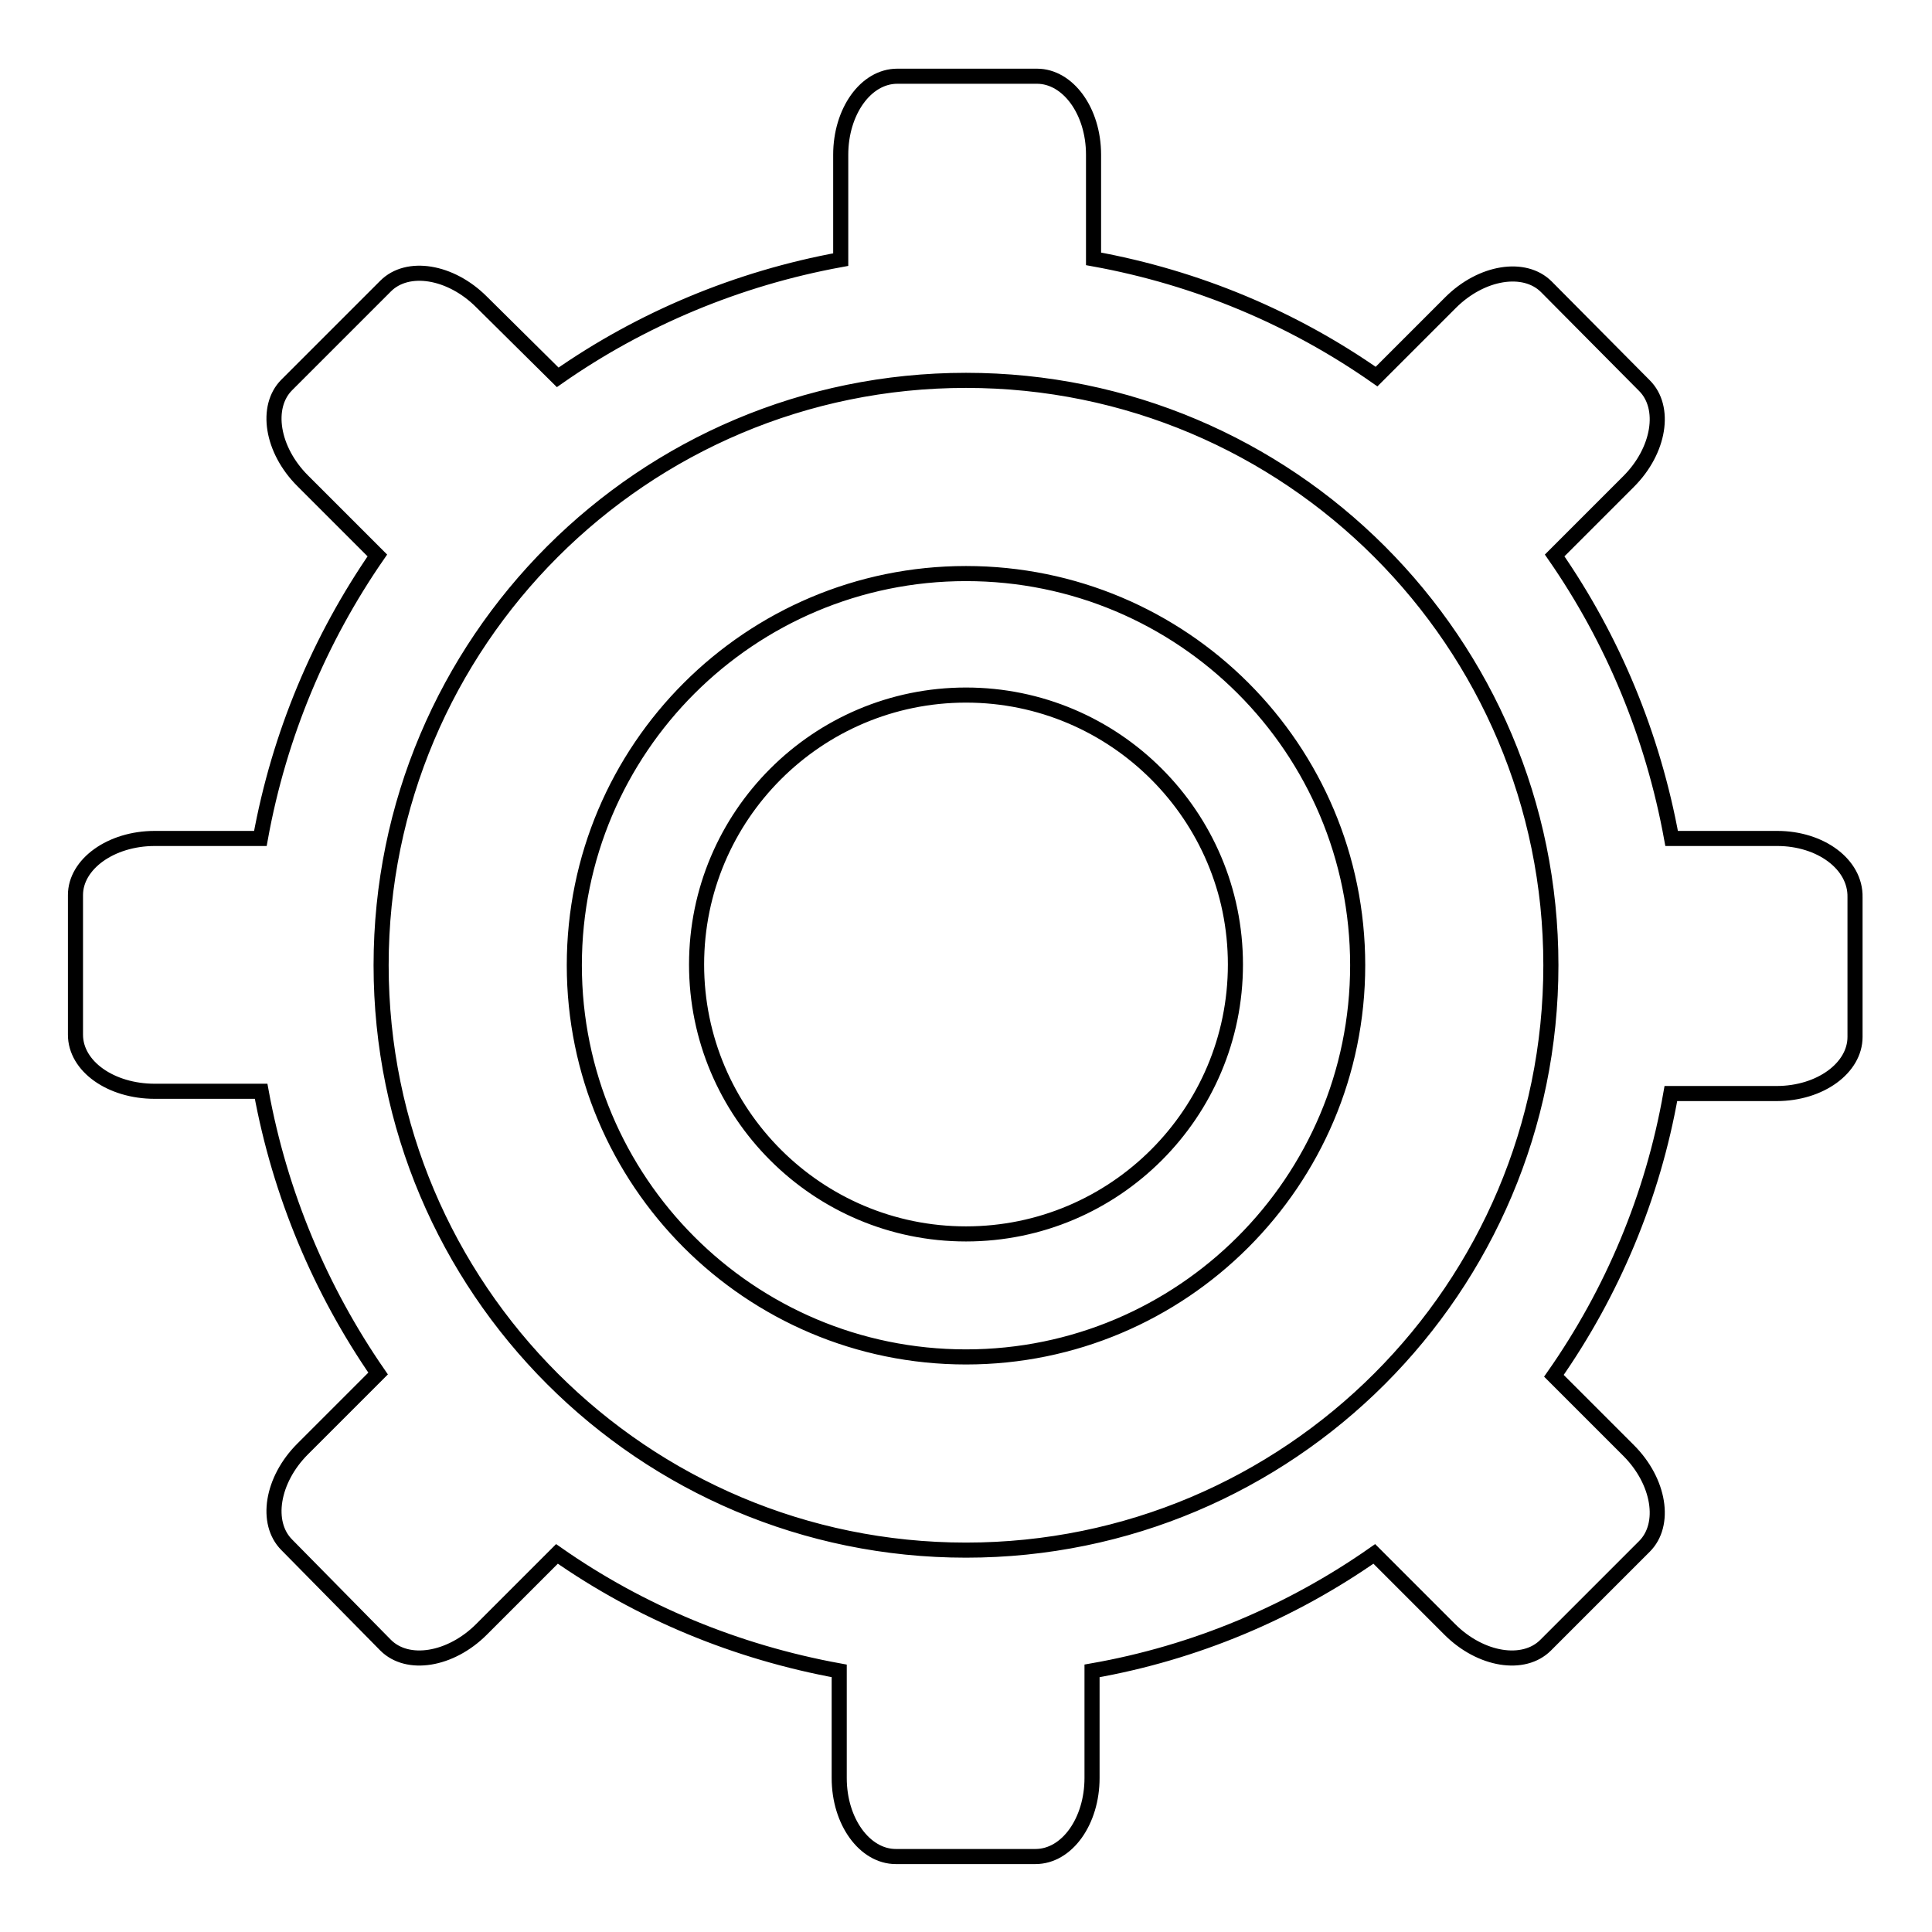
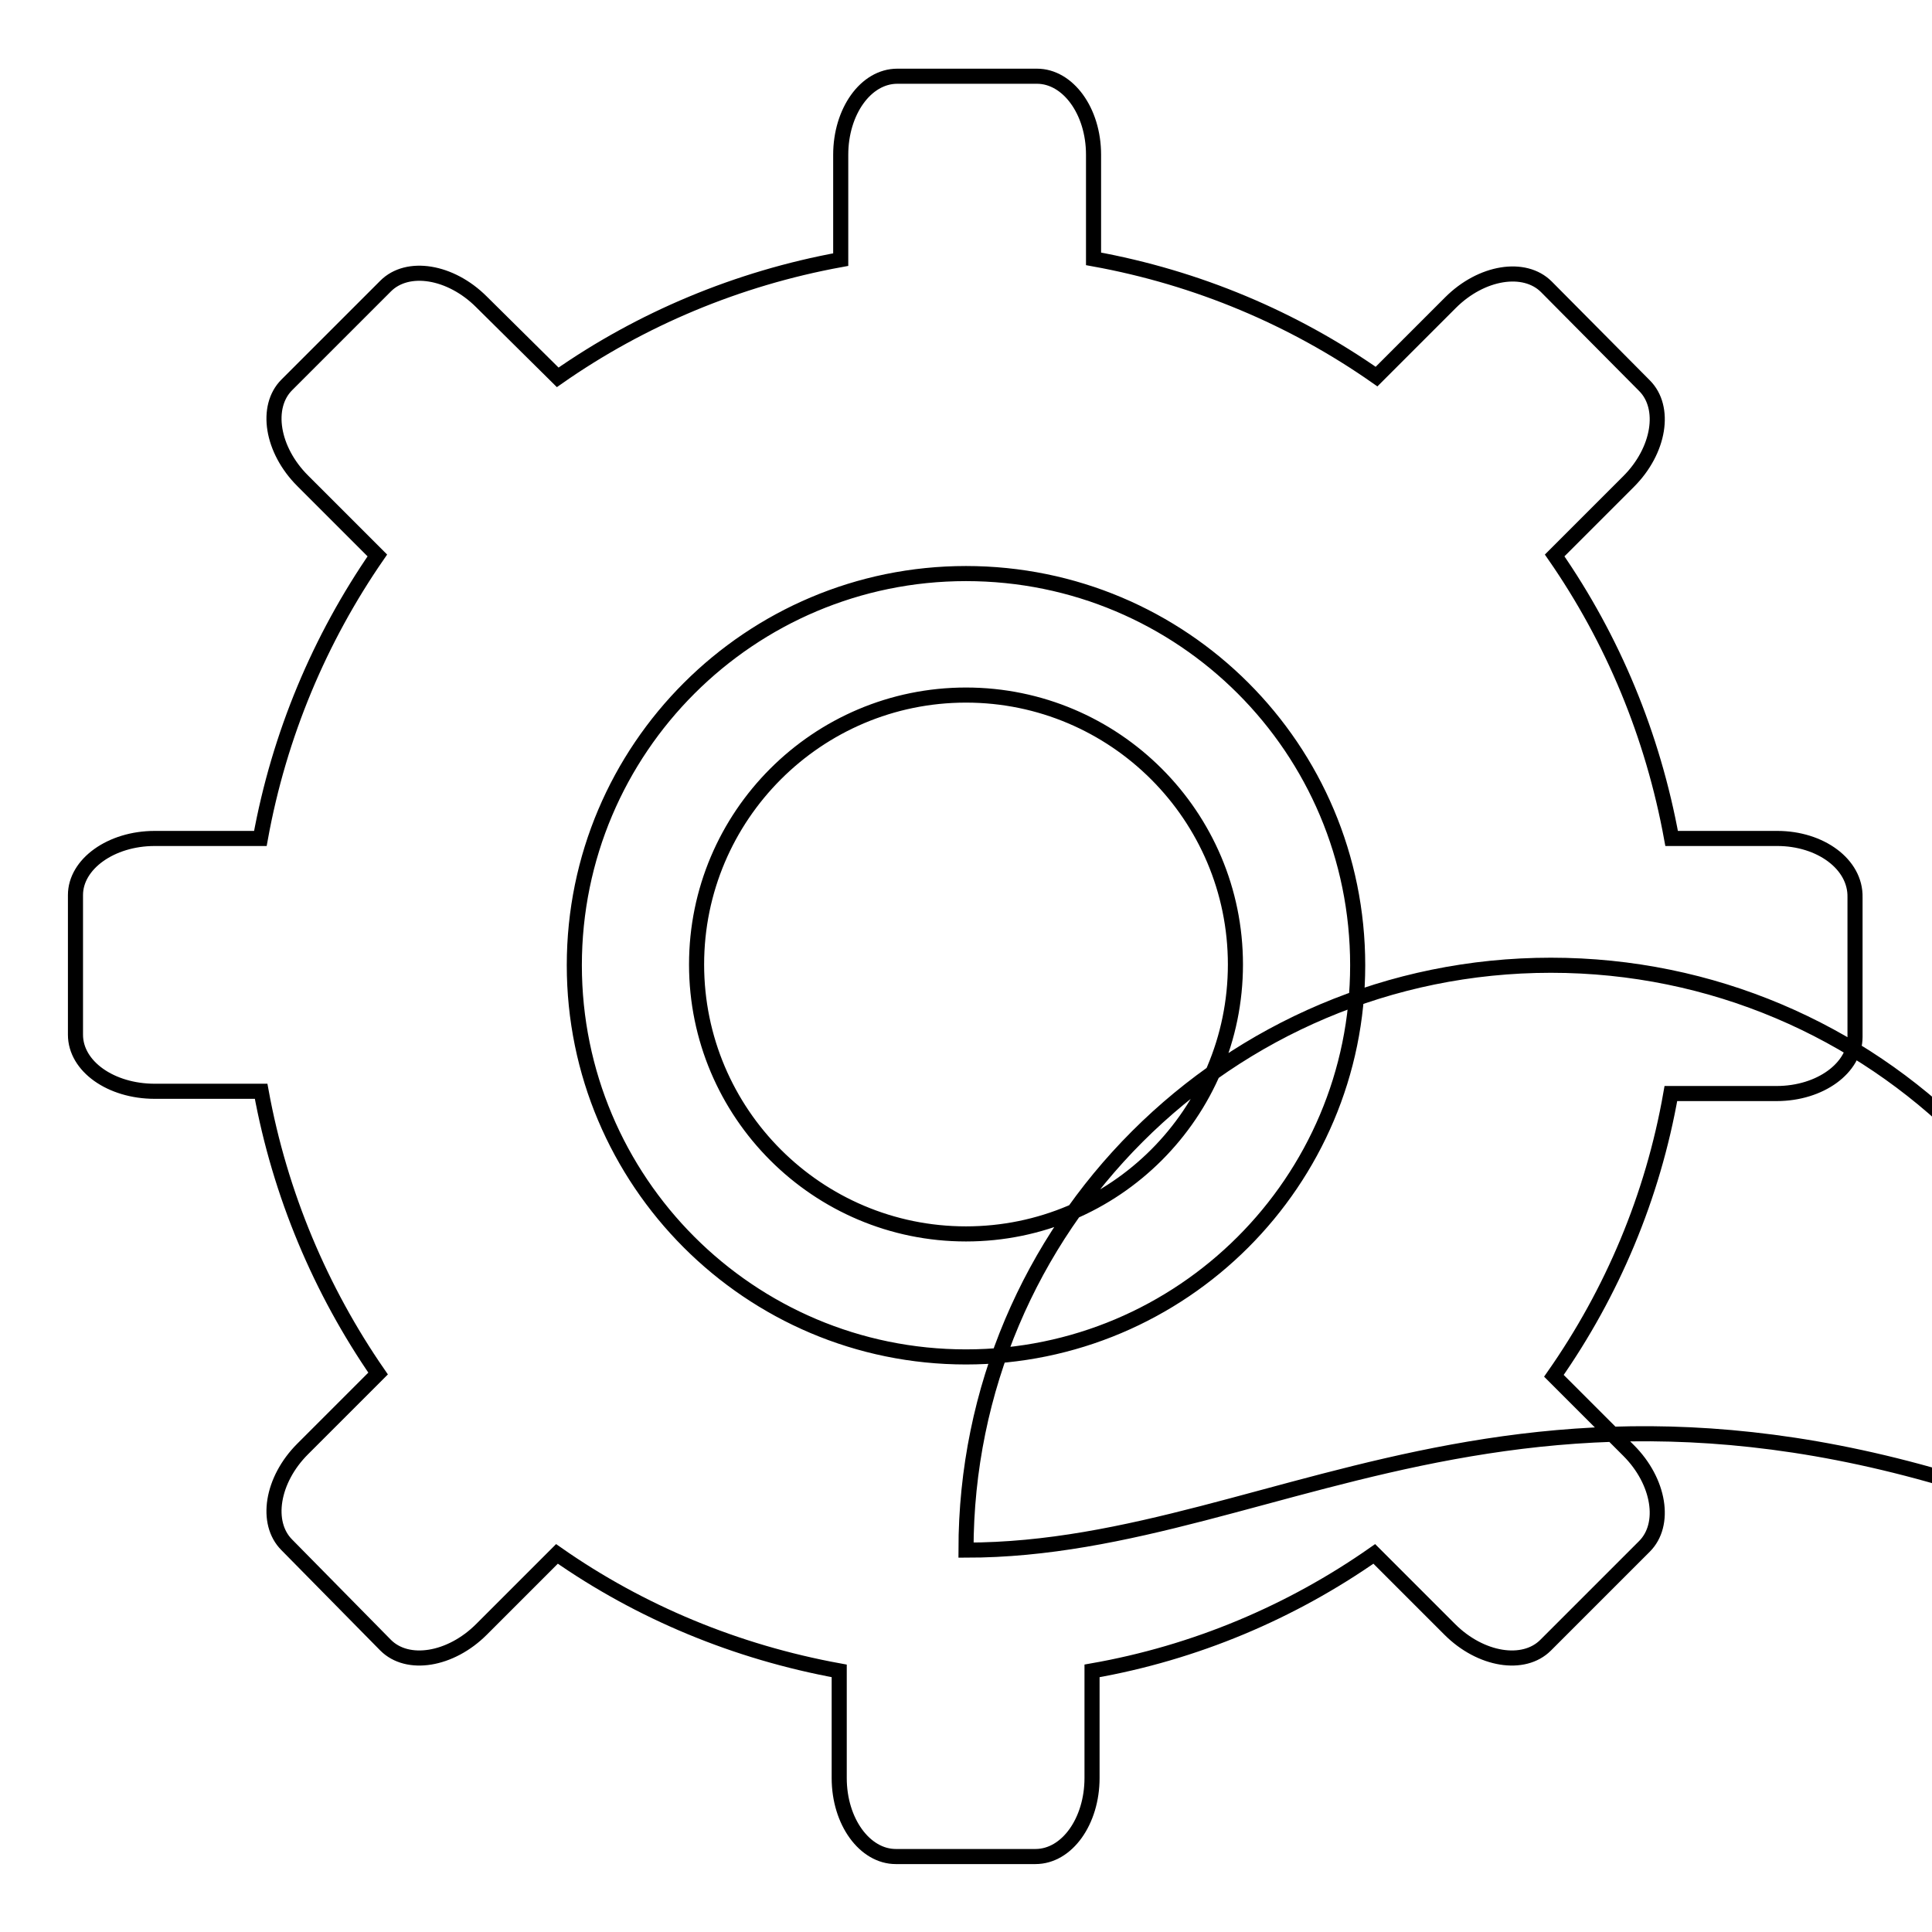
<svg xmlns="http://www.w3.org/2000/svg" version="1.1" x="0px" y="0px" viewBox="0 0 256 256" enable-background="new 0 0 256 256" xml:space="preserve">
  <g>
    <g>
-       <path stroke-width="2" fill-opacity="0" stroke="#000000" d="M128,76c-28.6,0-51.9,23.2-51.9,51.9c0,28.6,23.2,51.9,51.9,51.9c28.6,0,51.9-23.2,51.9-51.9C179.9,99.2,156.7,76,128,76z M128,163.5c-19.7,0-35.7-16-35.7-35.7c0-19.7,16-35.7,35.7-35.7c19.7,0,35.7,16,35.7,35.7C163.7,147.5,147.7,163.5,128,163.5z M235.5,111.1h-14c-2.5-13.7-7.8-26.4-15.5-37.5l9.8-9.8c4.1-4.1,5-9.8,2.1-12.7L204.9,38c-2.9-2.9-8.6-2-12.7,2.1l-9.8,9.8c-11-7.7-23.7-13.1-37.5-15.6V20.5c0-5.8-3.4-10.4-7.5-10.4h-18.5c-4.2,0-7.5,4.7-7.5,10.4v13.9c-13.7,2.5-26.5,7.9-37.5,15.6L63.8,40c-4.1-4.1-9.8-5-12.7-2.1L38,51c-2.9,2.9-2,8.6,2.1,12.7l9.9,9.9c-7.6,11-13,23.7-15.5,37.5H20.5c-5.8,0-10.5,3.4-10.5,7.5v18.5c0,4.2,4.7,7.5,10.5,7.5h14.1c2.5,13.7,7.9,26.4,15.5,37.4l-10,10c-4.1,4.1-5,9.8-2.1,12.7L51.1,218c2.9,2.9,8.6,2,12.7-2.1l10-10c11,7.7,23.7,13,37.4,15.5v14.2c0,5.8,3.4,10.4,7.5,10.4h18.5c4.2,0,7.5-4.7,7.5-10.4v-14.2c13.7-2.4,26.4-7.8,37.4-15.5l10,10c4.1,4.1,9.8,5,12.7,2.1l13.1-13.1c2.9-2.9,2-8.6-2.1-12.7l-9.9-9.9c7.7-11,13.1-23.7,15.5-37.4h14c5.8,0,10.4-3.4,10.4-7.5v-18.5C245.9,114.5,241.2,111.1,235.5,111.1z M128,205.4c-42.8,0-77.5-34.7-77.5-77.5c0-42.8,34.7-77.5,77.5-77.5c42.8,0,77.5,34.7,77.5,77.5C205.5,170.7,170.8,205.4,128,205.4z" />
+       <path stroke-width="2" fill-opacity="0" stroke="#000000" d="M128,76c-28.6,0-51.9,23.2-51.9,51.9c0,28.6,23.2,51.9,51.9,51.9c28.6,0,51.9-23.2,51.9-51.9C179.9,99.2,156.7,76,128,76z M128,163.5c-19.7,0-35.7-16-35.7-35.7c0-19.7,16-35.7,35.7-35.7c19.7,0,35.7,16,35.7,35.7C163.7,147.5,147.7,163.5,128,163.5z M235.5,111.1h-14c-2.5-13.7-7.8-26.4-15.5-37.5l9.8-9.8c4.1-4.1,5-9.8,2.1-12.7L204.9,38c-2.9-2.9-8.6-2-12.7,2.1l-9.8,9.8c-11-7.7-23.7-13.1-37.5-15.6V20.5c0-5.8-3.4-10.4-7.5-10.4h-18.5c-4.2,0-7.5,4.7-7.5,10.4v13.9c-13.7,2.5-26.5,7.9-37.5,15.6L63.8,40c-4.1-4.1-9.8-5-12.7-2.1L38,51c-2.9,2.9-2,8.6,2.1,12.7l9.9,9.9c-7.6,11-13,23.7-15.5,37.5H20.5c-5.8,0-10.5,3.4-10.5,7.5v18.5c0,4.2,4.7,7.5,10.5,7.5h14.1c2.5,13.7,7.9,26.4,15.5,37.4l-10,10c-4.1,4.1-5,9.8-2.1,12.7L51.1,218c2.9,2.9,8.6,2,12.7-2.1l10-10c11,7.7,23.7,13,37.4,15.5v14.2c0,5.8,3.4,10.4,7.5,10.4h18.5c4.2,0,7.5-4.7,7.5-10.4v-14.2c13.7-2.4,26.4-7.8,37.4-15.5l10,10c4.1,4.1,9.8,5,12.7,2.1l13.1-13.1c2.9-2.9,2-8.6-2.1-12.7l-9.9-9.9c7.7-11,13.1-23.7,15.5-37.4h14c5.8,0,10.4-3.4,10.4-7.5v-18.5C245.9,114.5,241.2,111.1,235.5,111.1z M128,205.4c0-42.8,34.7-77.5,77.5-77.5c42.8,0,77.5,34.7,77.5,77.5C205.5,170.7,170.8,205.4,128,205.4z" />
    </g>
  </g>
</svg>